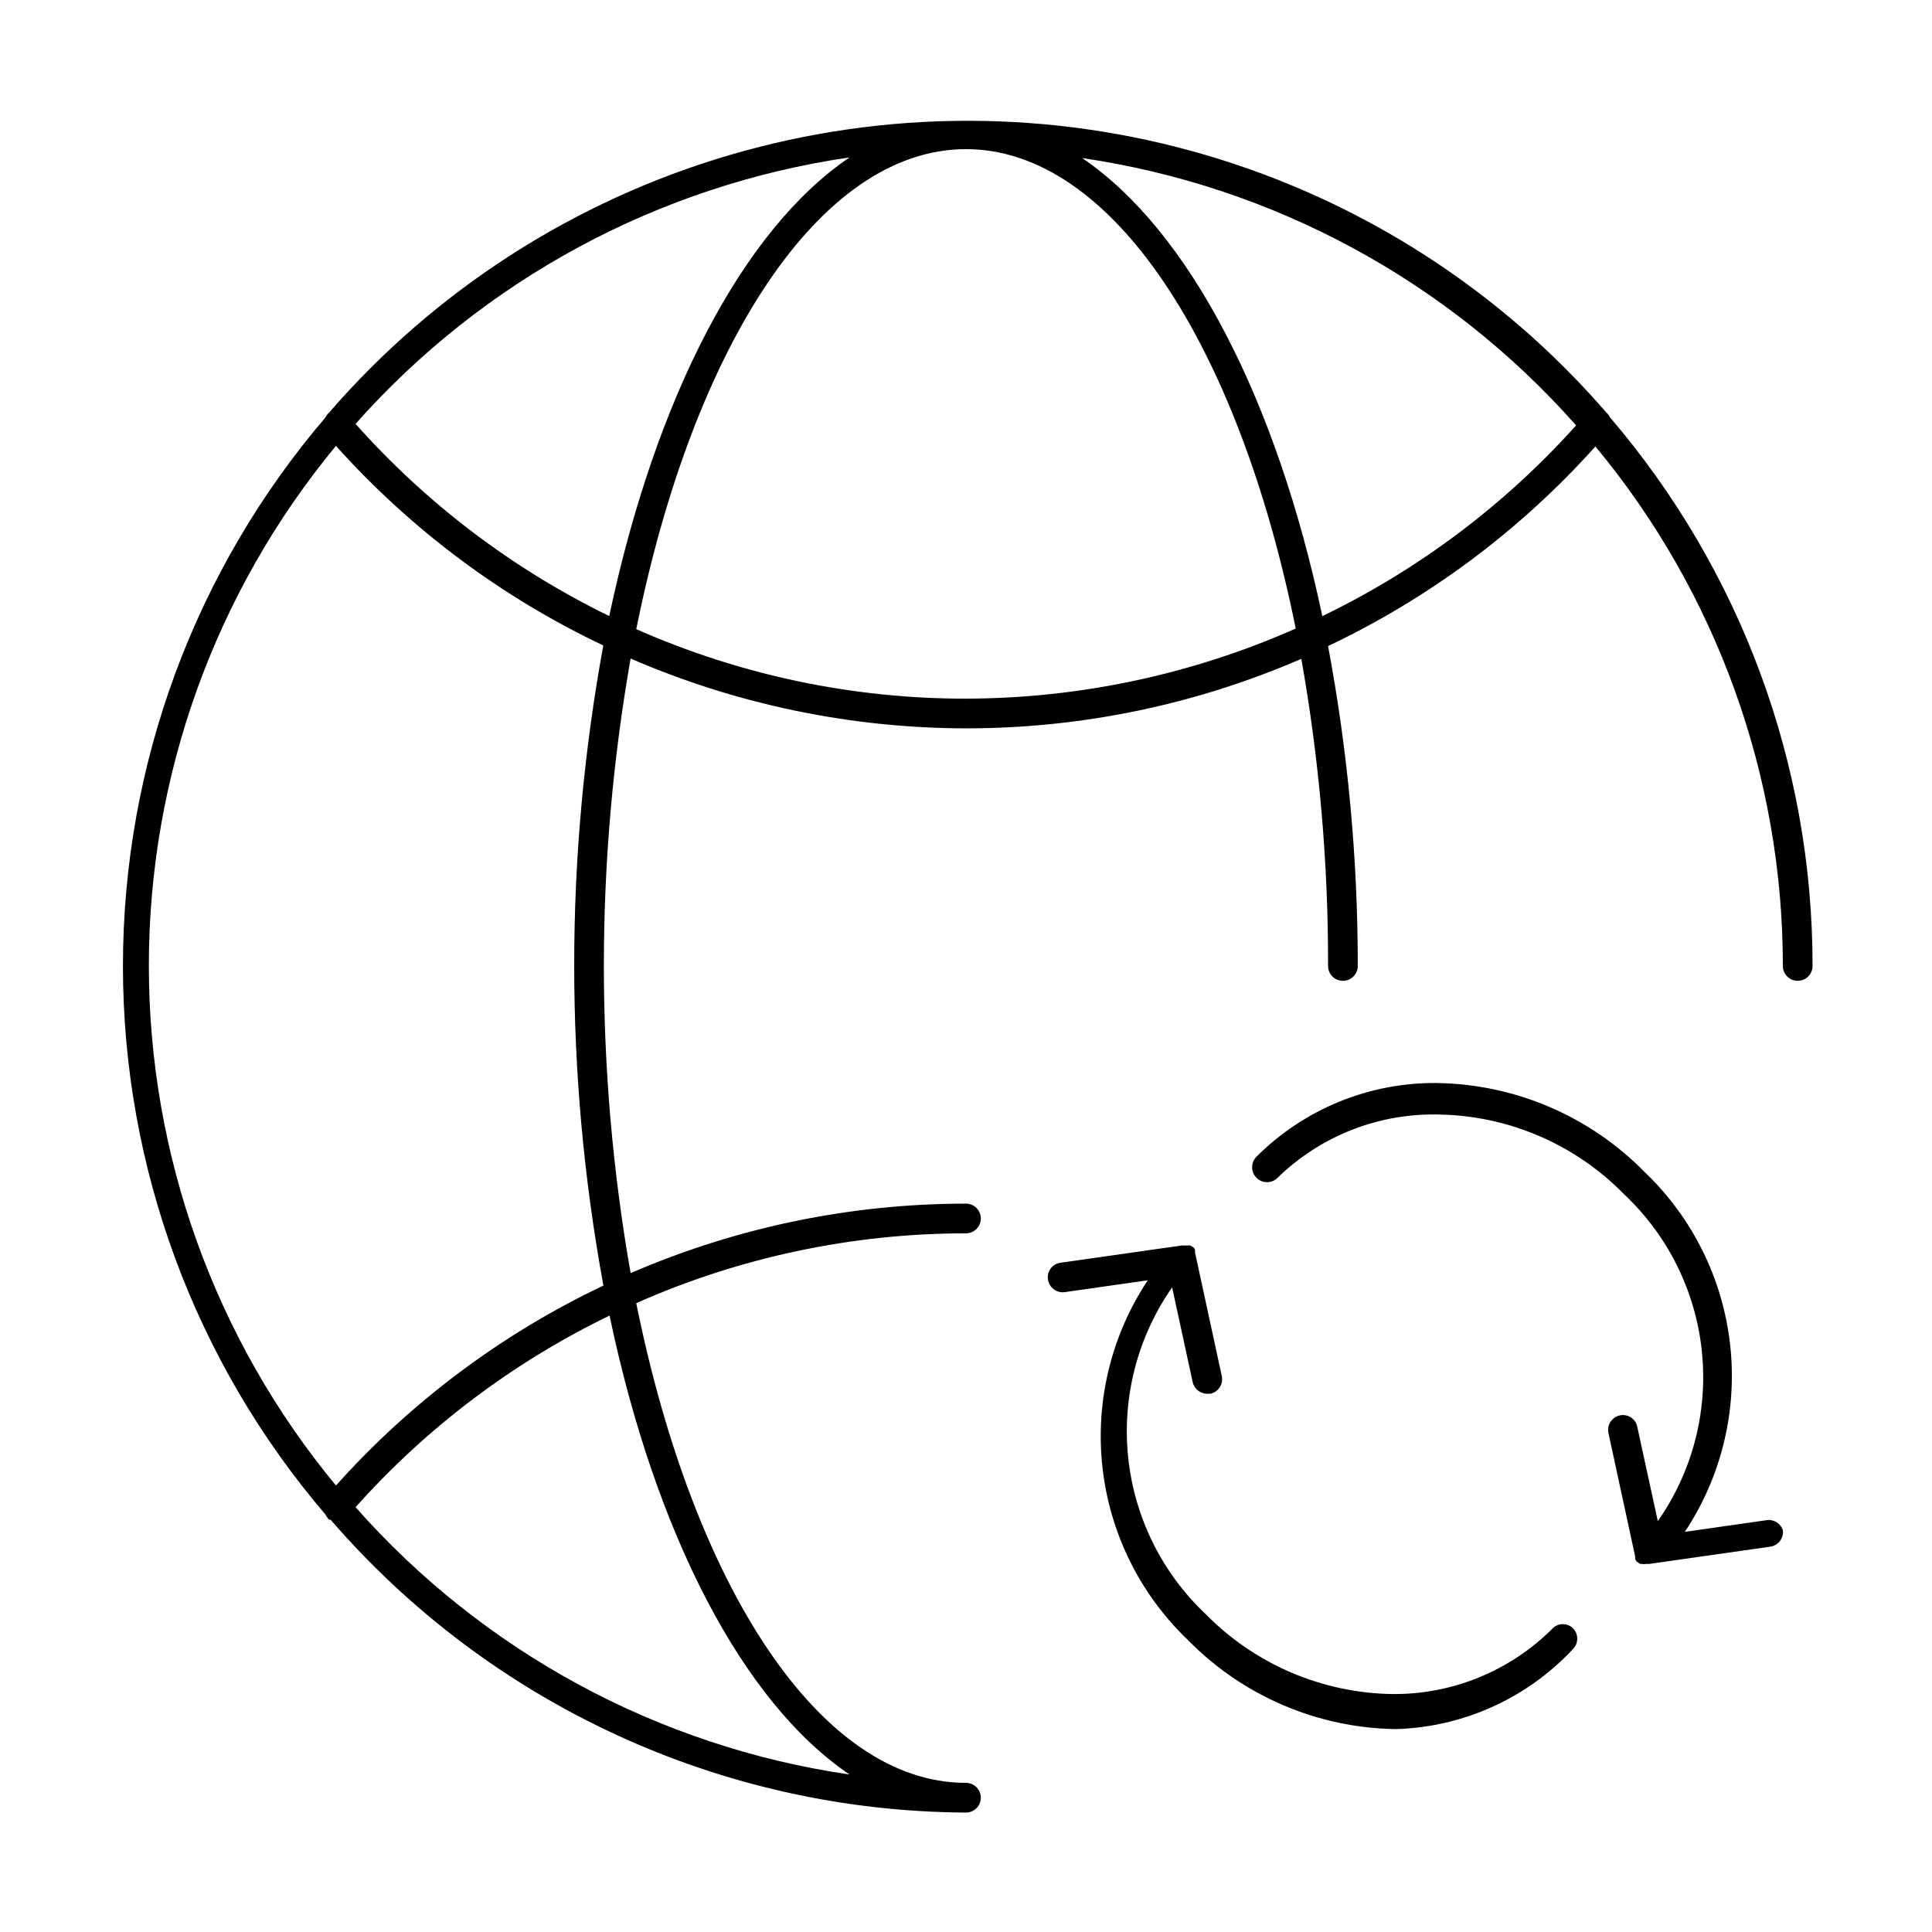
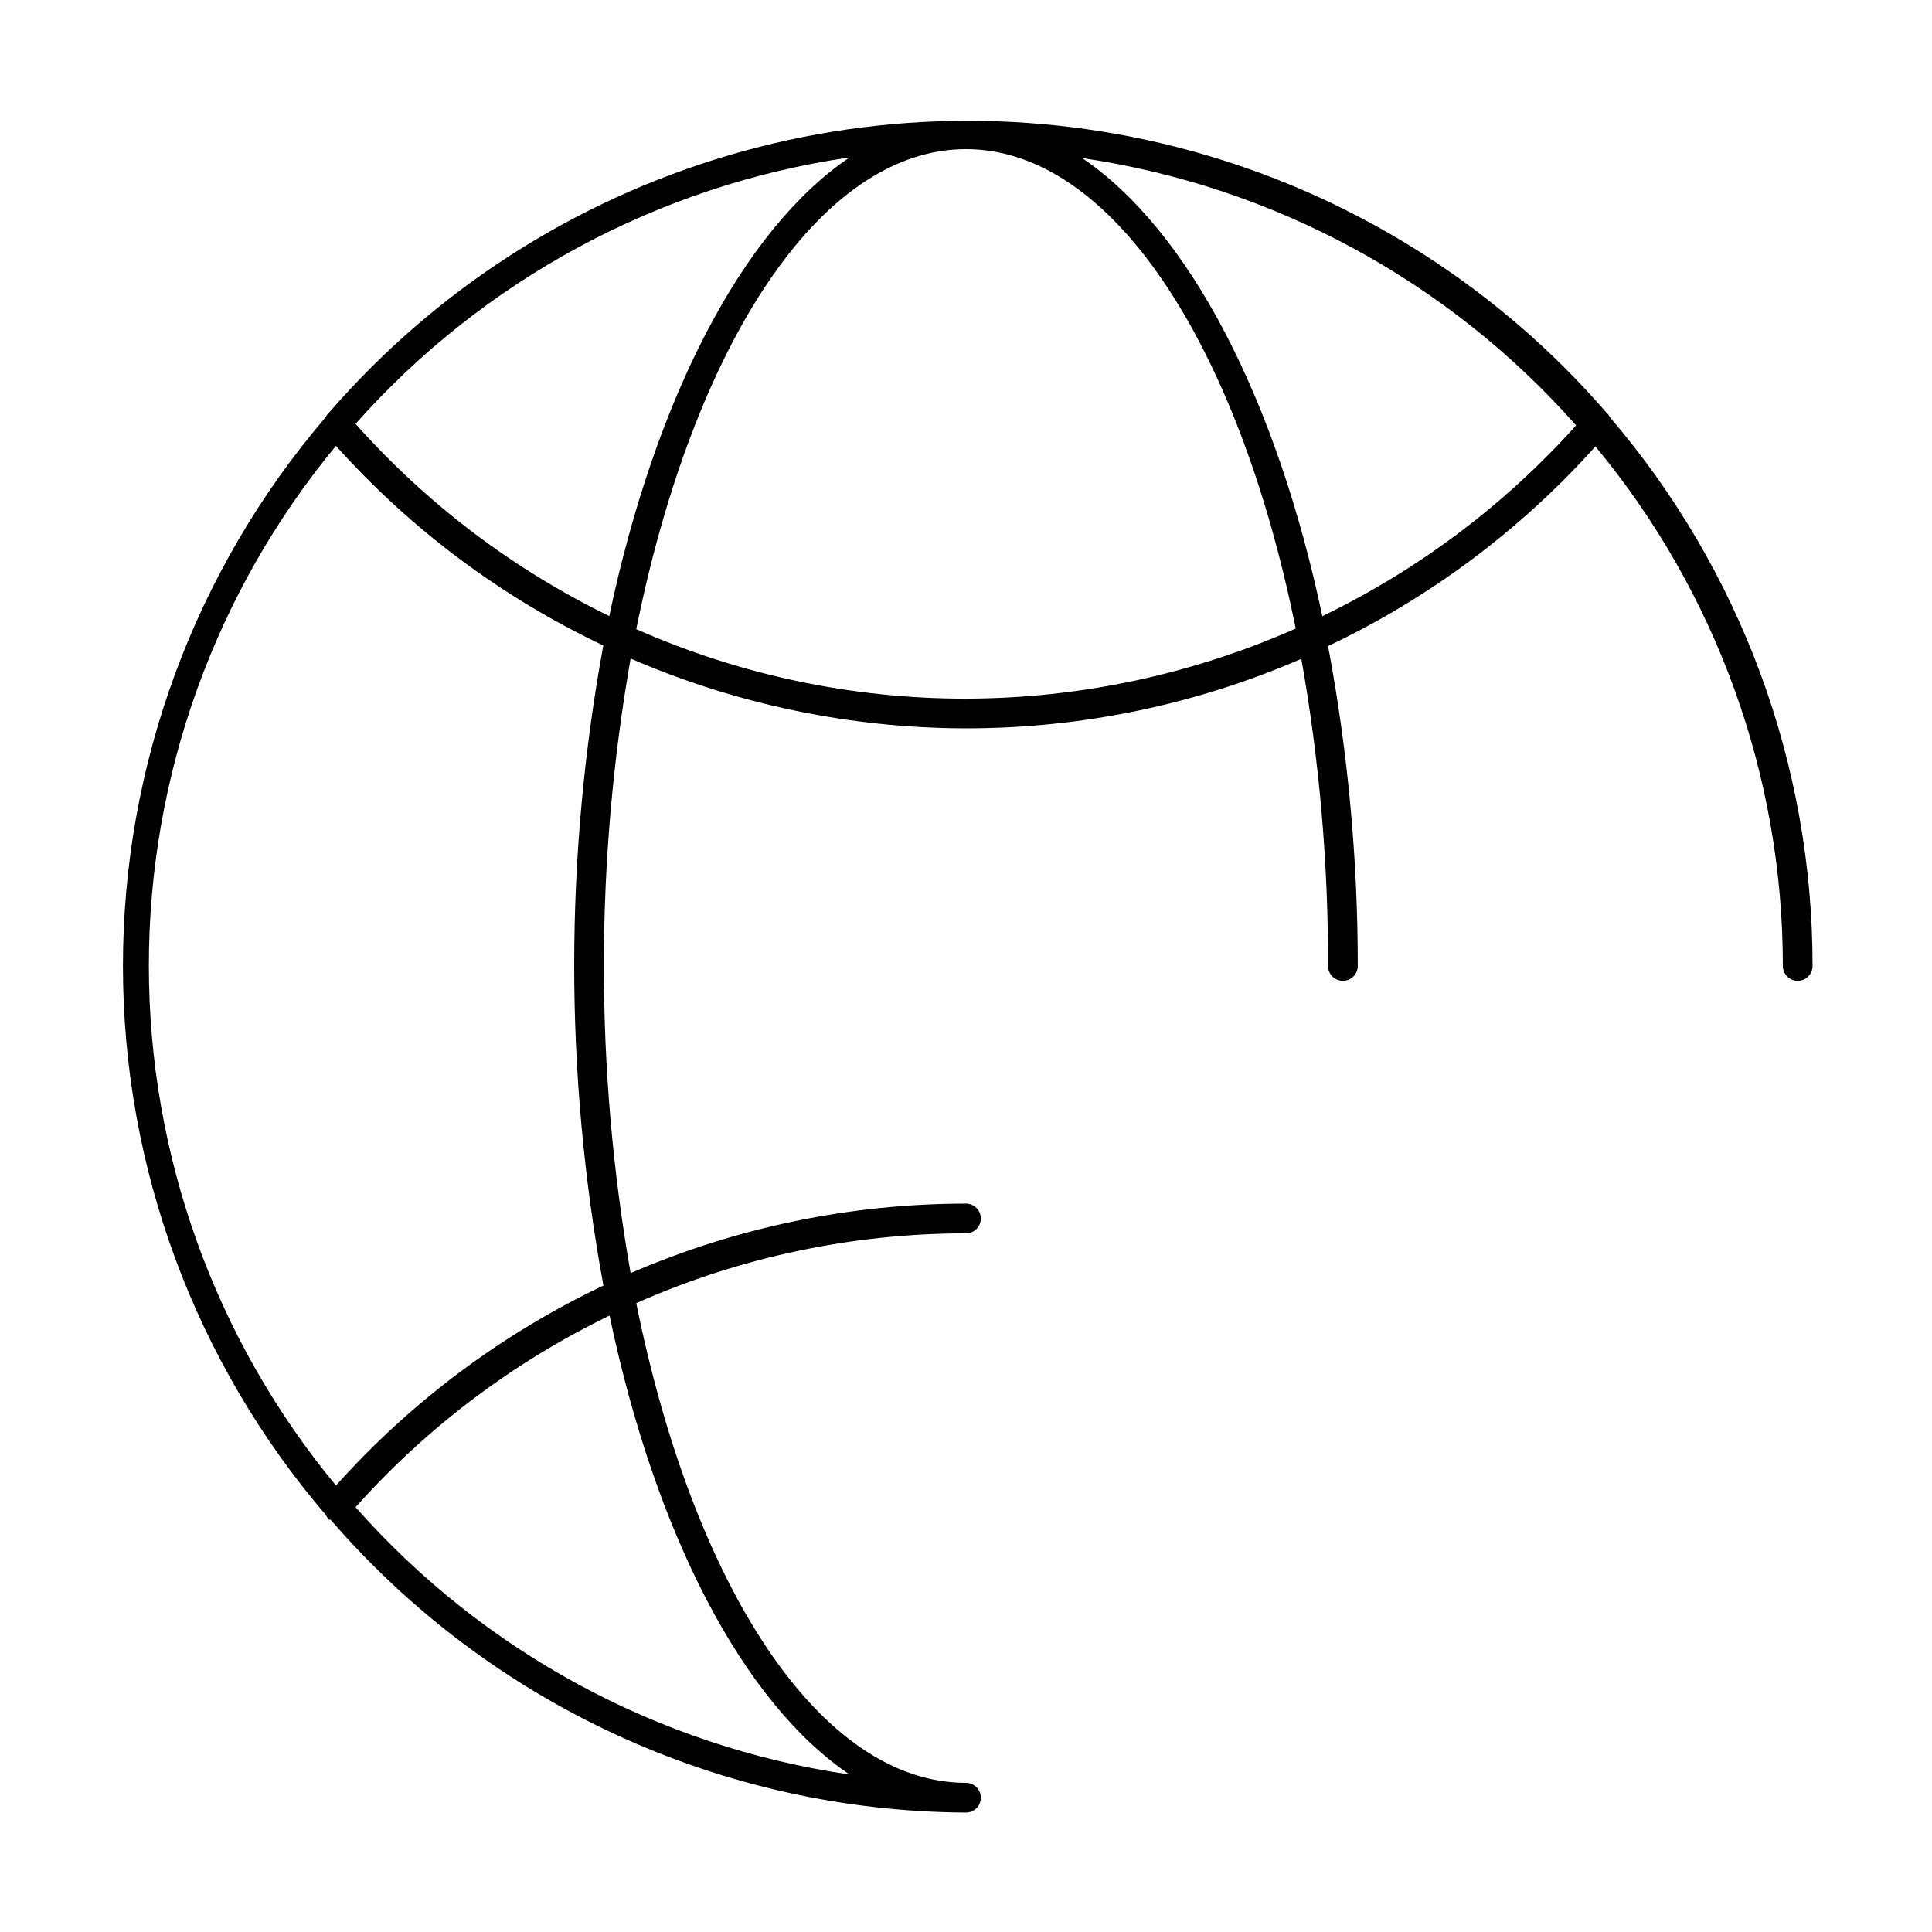
<svg xmlns="http://www.w3.org/2000/svg" fill="#000000" width="800px" height="800px" version="1.1" viewBox="144 144 512 512">
  <g>
    <path d="m570.66 254.6c-0.223-0.48-0.543-0.91-0.945-1.258-28.105-32.461-64.953-56.152-106.15-68.254-41.195-12.102-85.004-12.102-126.2 0-41.195 12.102-78.043 35.793-106.15 68.254-0.398 0.348-0.723 0.777-0.945 1.258-34.648 40.52-53.688 92.082-53.688 145.4 0 53.312 19.039 104.88 53.688 145.39 0.242 0.492 0.562 0.945 0.945 1.34h0.395c20.898 24.203 46.738 43.656 75.785 57.043 29.043 13.391 60.617 20.402 92.598 20.574 2.172 0 3.934-1.762 3.934-3.938 0-2.172-1.762-3.934-3.934-3.934-38.809 0-72.266-52.27-87.379-127.13h-0.004c27.52-12.191 57.285-18.492 87.383-18.5 2.172 0 3.934-1.762 3.934-3.938 0-2.172-1.762-3.934-3.934-3.934-30.574 0.008-60.82 6.277-88.875 18.418-9.449-53.879-9.449-108.99 0-162.87 28.055 12.152 58.297 18.449 88.875 18.5 30.574 0.012 60.824-6.258 88.875-18.422 4.769 26.867 7.141 54.109 7.082 81.398 0 2.172 1.762 3.934 3.938 3.934 2.172 0 3.938-1.762 3.938-3.934 0.012-28.445-2.621-56.828-7.875-84.781 26.898-12.754 50.98-30.738 70.852-52.902 32.113 38.691 49.688 87.398 49.672 137.68 0 2.172 1.762 3.934 3.934 3.934 2.176 0 3.938-1.762 3.938-3.934 0.043-53.324-19.004-104.9-53.688-145.4zm-201.52-68.879c-28.34 19.129-51.484 63.844-63.684 121.54-25.52-12.43-48.355-29.73-67.23-50.93 33.945-38.242 80.316-63.25 130.91-70.613zm0 428.55v-0.004c-50.641-7.391-97.027-32.492-130.91-70.848 18.902-21.164 41.77-38.414 67.309-50.773 12.121 57.781 35.266 102.49 63.605 121.62zm-65.258-129.57c-26.902 12.777-50.984 30.789-70.852 52.977-32.047-38.754-49.582-87.469-49.582-137.76 0-50.289 17.535-99.004 49.582-137.76 19.867 22.164 43.953 40.148 70.852 52.898-10.285 56.027-10.285 113.46 0 169.48zm96.117-155.55c-30.094 0.02-59.855-6.254-87.383-18.418 15.117-75.02 48.57-127.21 87.383-127.21 38.809 0 72.266 52.191 87.379 127.05-27.523 12.18-57.281 18.508-87.379 18.574zm94.465-21.727c-12.203-57.703-35.344-102.34-63.684-121.54h-0.004c50.633 7.426 97.004 32.523 130.91 70.848-18.91 21.059-41.746 38.227-67.23 50.539z" />
-     <path d="m612.54 546.81-22.043 3.148c9.699-14.609 13.953-32.168 12.008-49.598-1.941-17.426-9.953-33.617-22.633-45.734-14.535-14.832-34.34-23.32-55.105-23.613-17.902-0.172-35.121 6.863-47.781 19.52-0.746 0.742-1.164 1.746-1.164 2.797s0.418 2.055 1.164 2.793c0.738 0.746 1.742 1.164 2.793 1.164s2.055-0.418 2.793-1.164c11.332-11.039 26.613-17.078 42.434-16.766 18.633 0.219 36.418 7.836 49.434 21.176 11.641 10.957 18.945 25.738 20.578 41.637 1.637 15.902-2.512 31.859-11.68 44.953l-5.434-24.953c-0.188-1.035-0.789-1.945-1.668-2.523-0.875-0.582-1.953-0.777-2.977-0.547-1.023 0.227-1.918 0.852-2.481 1.738-0.562 0.887-0.746 1.961-0.512 2.984l7.086 32.746v0.004c-0.074 0.176-0.074 0.375 0 0.551 0.078 0.301 0.242 0.574 0.473 0.785l0.867 0.551h0.395-0.004c0.391 0.074 0.793 0.074 1.184 0h0.789l32.039-4.566-0.004 0.004c2.152-0.289 3.664-2.258 3.387-4.41-0.586-1.656-2.18-2.742-3.938-2.676z" />
-     <path d="m555.23 575.78c-11.238 11.129-26.457 17.309-42.273 17.16-18.621-0.285-36.379-7.894-49.434-21.176-11.625-10.965-18.922-25.746-20.555-41.641-1.633-15.898 2.504-31.852 11.656-44.953l5.434 25.035c0.375 1.832 1.984 3.148 3.856 3.148h0.867c1.027-0.227 1.918-0.852 2.481-1.738 0.562-0.887 0.746-1.961 0.512-2.984l-7.086-32.746c0.027-0.211 0.027-0.422 0-0.633-0.062-0.285-0.23-0.539-0.473-0.707l-0.789-0.473h0.004c-0.184-0.043-0.371-0.043-0.551 0h-1.734l-32.117 4.566c-1.027 0.137-1.957 0.68-2.578 1.508-0.621 0.832-0.887 1.875-0.727 2.898 0.285 2.152 2.258 3.664 4.406 3.387l22.043-3.148c-9.699 14.609-13.949 32.168-12.008 49.594 1.941 17.43 9.957 33.621 22.633 45.734 14.535 14.832 34.344 23.32 55.105 23.617 17.84-0.512 34.734-8.137 46.918-21.176 0.746-0.738 1.164-1.746 1.164-2.793 0-1.051-0.418-2.059-1.164-2.797-0.77-0.727-1.805-1.102-2.863-1.043-1.055 0.059-2.043 0.551-2.727 1.359z" />
  </g>
</svg>